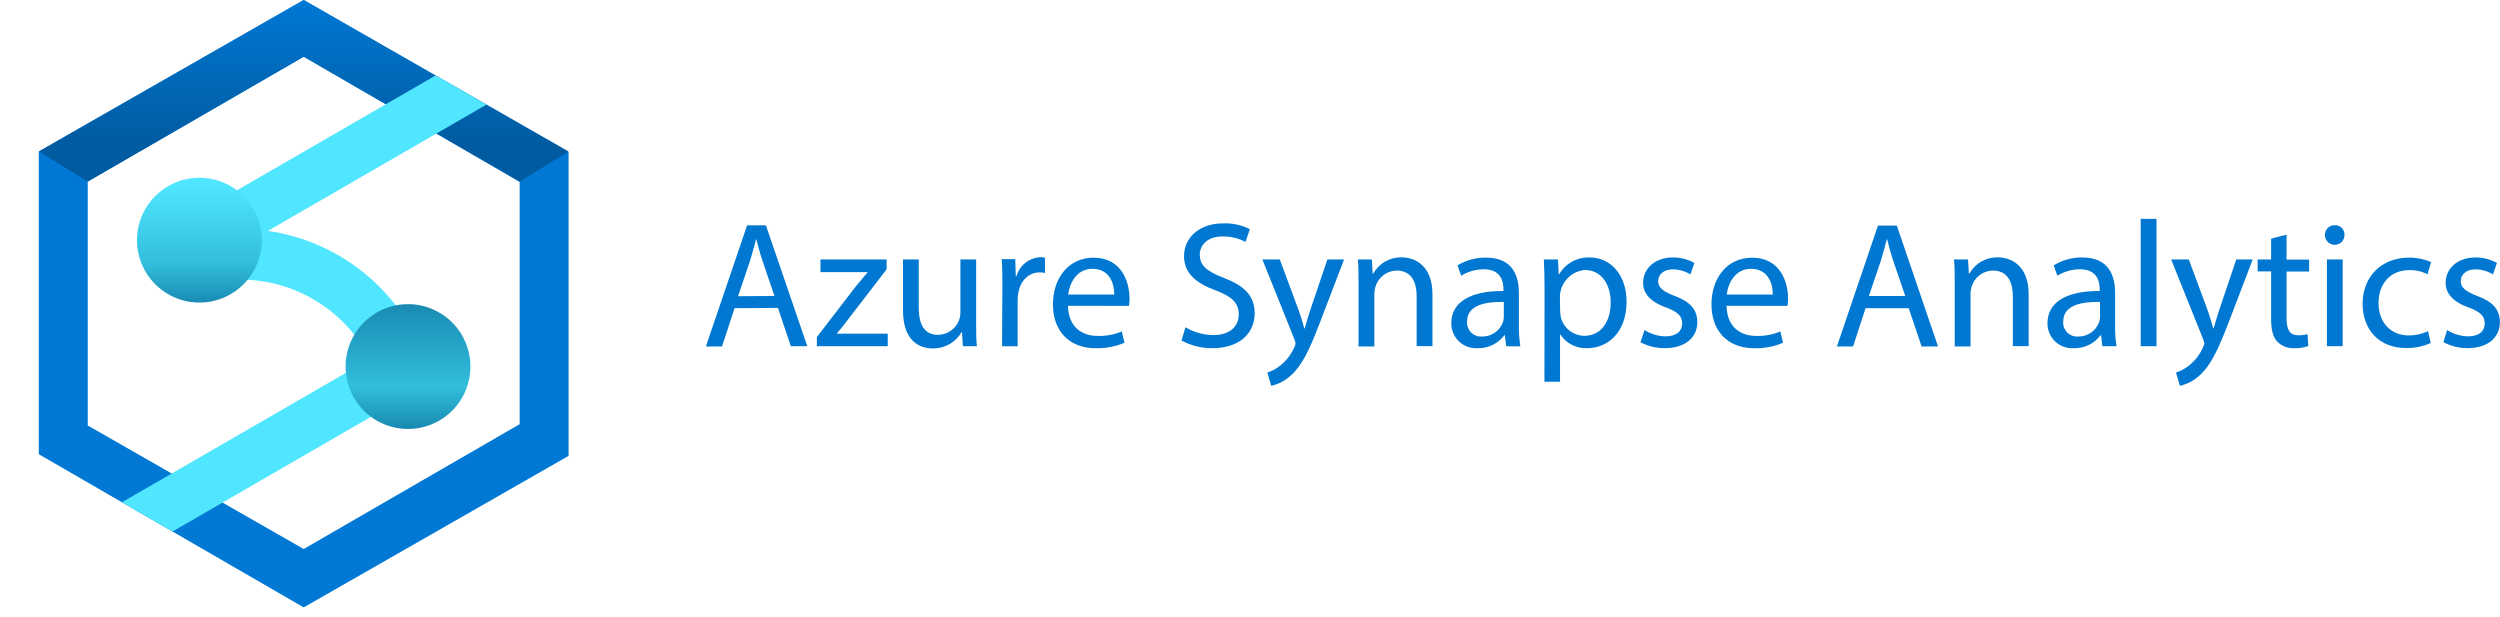
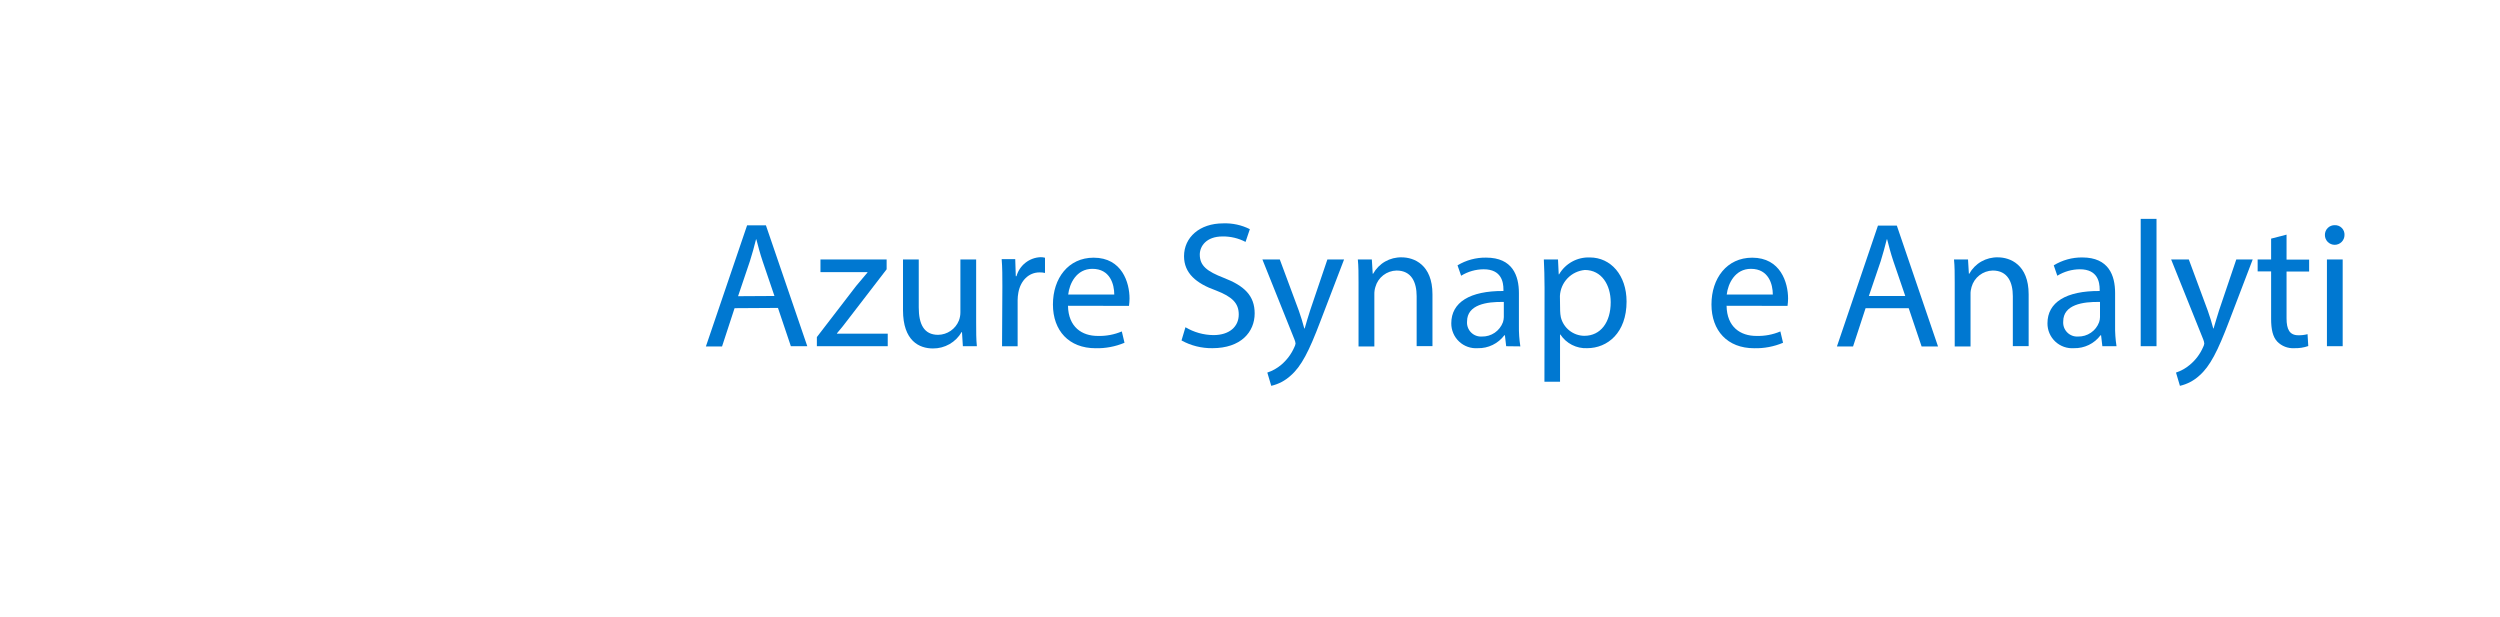
<svg xmlns="http://www.w3.org/2000/svg" width="150" height="37" viewBox="0 0 150 37" fill="none">
  <g clip-path="url(#clip0_5978_8604)">
    <path d="M18.222 0L2.328 9.091V27.252L18.222 36.444L34.115 27.353V9.131L18.222 0ZM31.179 25.45L18.222 32.941L5.264 25.529V10.893L18.222 3.401L31.179 10.913V25.45Z" fill="#0078D4" />
    <path d="M18.222 0L2.328 9.091L5.264 10.893L18.222 3.401L31.179 10.893L34.115 9.091L18.222 0Z" fill="url(#paint0_linear_5978_8604)" />
    <path d="M25.794 21.208C25.64 20.954 25.412 20.752 25.14 20.629C24.317 18.831 23.055 17.269 21.471 16.085C19.887 14.902 18.032 14.135 16.074 13.855L29.188 6.276L26.139 4.527L11.205 13.16C10.915 13.327 10.688 13.585 10.56 13.895C10.431 14.204 10.409 14.547 10.496 14.87C10.583 15.193 10.774 15.479 11.04 15.682C11.306 15.886 11.631 15.995 11.966 15.995C12.028 15.983 12.089 15.968 12.148 15.948L12.401 17.007C14.305 16.558 16.305 16.761 18.08 17.582C19.856 18.403 21.304 19.796 22.195 21.538L7.315 30.137L10.352 31.89L25.24 23.283C25.438 23.165 25.606 23.001 25.73 22.806L25.881 22.769C25.867 22.71 25.845 22.658 25.831 22.599C25.939 22.382 25.991 22.142 25.985 21.899C25.979 21.657 25.913 21.419 25.794 21.208Z" fill="#50E6FF" />
    <path d="M24.48 18.248C23.739 18.248 23.015 18.468 22.399 18.879C21.783 19.291 21.303 19.876 21.019 20.56C20.736 21.245 20.662 21.998 20.806 22.724C20.951 23.451 21.307 24.118 21.831 24.642C22.355 25.166 23.022 25.523 23.749 25.667C24.476 25.812 25.229 25.738 25.913 25.454C26.598 25.171 27.183 24.691 27.594 24.075C28.006 23.459 28.225 22.735 28.225 21.994C28.225 21 27.831 20.048 27.128 19.345C26.426 18.643 25.473 18.248 24.48 18.248ZM11.963 10.664C11.223 10.664 10.498 10.883 9.882 11.295C9.266 11.707 8.786 12.292 8.503 12.976C8.219 13.661 8.145 14.414 8.29 15.14C8.434 15.867 8.791 16.534 9.315 17.058C9.839 17.582 10.506 17.939 11.233 18.083C11.959 18.228 12.712 18.153 13.397 17.87C14.081 17.586 14.666 17.106 15.078 16.49C15.489 15.874 15.709 15.15 15.709 14.409C15.709 13.416 15.314 12.463 14.612 11.761C13.909 11.058 12.957 10.664 11.963 10.664Z" fill="url(#paint1_linear_5978_8604)" />
  </g>
  <g clip-path="url(#clip1_5978_8604)">
    <path d="M44.074 18.491L43.322 20.789H42.353L44.826 13.52H45.955L48.437 20.773H47.452L46.678 18.475L44.074 18.491ZM46.467 17.759L45.758 15.674C45.597 15.198 45.489 14.768 45.381 14.361H45.361C45.253 14.794 45.134 15.234 44.993 15.674L44.284 17.772L46.467 17.759Z" fill="#0078D1" />
    <path d="M49.012 20.224L51.369 17.158C51.596 16.879 51.812 16.629 52.049 16.35V16.327H49.228V15.566H53.198V16.157L50.873 19.18C50.66 19.473 50.443 19.729 50.217 19.998V20.021H53.264V20.773H49.012V20.224Z" fill="#0078D1" />
    <path d="M58.569 19.355C58.569 19.89 58.569 20.366 58.612 20.773H57.772L57.719 19.922H57.699C57.525 20.225 57.273 20.475 56.971 20.648C56.668 20.821 56.324 20.911 55.976 20.907C55.158 20.907 54.18 20.458 54.18 18.609V15.566H55.125V18.448C55.125 19.433 55.427 20.09 56.288 20.09C56.557 20.086 56.82 20.002 57.042 19.849C57.264 19.696 57.436 19.48 57.535 19.23C57.594 19.075 57.624 18.91 57.624 18.744V15.566H58.569V19.355Z" fill="#0078D1" />
    <path d="M60.142 17.191C60.142 16.577 60.142 16.048 60.1 15.549H60.914L60.947 16.57H60.989C61.078 16.253 61.266 15.971 61.525 15.767C61.784 15.562 62.101 15.444 62.431 15.431C62.522 15.429 62.612 15.44 62.7 15.464V16.377C62.592 16.352 62.482 16.341 62.372 16.344C61.715 16.344 61.229 16.849 61.101 17.559C61.074 17.705 61.059 17.853 61.058 18.002V20.776H60.123L60.142 17.191Z" fill="#0078D1" />
    <path d="M64.079 18.346C64.102 19.627 64.919 20.156 65.865 20.156C66.36 20.171 66.853 20.079 67.309 19.886L67.47 20.566C66.922 20.796 66.331 20.908 65.737 20.894C64.135 20.894 63.176 19.84 63.176 18.268C63.176 16.695 64.102 15.461 65.618 15.461C67.319 15.461 67.772 16.954 67.772 17.913C67.77 18.06 67.759 18.207 67.739 18.353L64.079 18.346ZM66.856 17.67C66.856 17.066 66.61 16.13 65.543 16.13C64.584 16.13 64.167 17.014 64.092 17.67H66.856Z" fill="#0078D1" />
    <path d="M71.127 19.634C71.635 19.937 72.213 20.1 72.805 20.106C73.763 20.106 74.325 19.601 74.325 18.869C74.325 18.192 73.937 17.805 72.956 17.427C71.774 17.007 71.042 16.393 71.042 15.372C71.042 14.243 71.977 13.402 73.386 13.402C73.942 13.38 74.494 13.5 74.991 13.75L74.732 14.515C74.308 14.293 73.835 14.181 73.356 14.187C72.371 14.187 71.987 14.778 71.987 15.274C71.987 15.953 72.43 16.285 73.428 16.672C74.656 17.145 75.28 17.739 75.28 18.803C75.28 19.922 74.453 20.891 72.742 20.891C72.096 20.899 71.457 20.74 70.891 20.428L71.127 19.634Z" fill="#0078D1" />
    <path d="M76.787 15.566L77.93 18.642C78.048 18.97 78.176 19.397 78.258 19.709H78.281C78.376 19.381 78.485 18.997 78.609 18.622L79.644 15.566H80.645L79.223 19.279C78.547 21.065 78.084 21.978 77.437 22.539C77.109 22.84 76.709 23.05 76.275 23.15L76.039 22.355C76.342 22.255 76.624 22.097 76.869 21.892C77.209 21.606 77.478 21.245 77.657 20.838C77.695 20.768 77.721 20.691 77.733 20.612C77.723 20.527 77.701 20.444 77.667 20.366L75.743 15.566H76.787Z" fill="#0078D1" />
    <path d="M81.512 16.974C81.512 16.436 81.512 15.989 81.47 15.566H82.31L82.363 16.426H82.386C82.555 16.12 82.805 15.866 83.108 15.692C83.411 15.519 83.757 15.432 84.106 15.441C84.829 15.441 85.948 15.871 85.948 17.657V20.766H84.999V17.772C84.999 16.932 84.687 16.232 83.794 16.232C83.505 16.238 83.225 16.337 82.996 16.514C82.767 16.692 82.601 16.938 82.524 17.217C82.479 17.36 82.458 17.508 82.461 17.657V20.789H81.512V16.974Z" fill="#0078D1" />
    <path d="M90.37 20.773L90.295 20.116H90.262C90.077 20.363 89.836 20.561 89.559 20.696C89.282 20.831 88.978 20.898 88.67 20.891C88.465 20.906 88.259 20.878 88.066 20.81C87.873 20.742 87.695 20.634 87.546 20.493C87.396 20.353 87.277 20.183 87.197 19.994C87.116 19.806 87.075 19.602 87.077 19.397C87.077 18.137 88.197 17.447 90.206 17.46V17.362C90.206 16.931 90.088 16.157 89.024 16.157C88.545 16.158 88.076 16.292 87.668 16.544L87.451 15.92C87.968 15.609 88.562 15.448 89.165 15.457C90.758 15.457 91.135 16.544 91.135 17.588V19.535C91.128 19.953 91.156 20.37 91.221 20.783L90.37 20.773ZM90.229 18.117C89.195 18.094 88.023 18.278 88.023 19.289C88.013 19.409 88.029 19.53 88.071 19.643C88.112 19.757 88.177 19.86 88.262 19.945C88.347 20.031 88.449 20.098 88.562 20.14C88.675 20.183 88.796 20.2 88.916 20.192C89.189 20.198 89.458 20.118 89.684 19.964C89.91 19.809 90.082 19.588 90.177 19.332C90.208 19.234 90.226 19.132 90.229 19.029V18.117Z" fill="#0078D1" />
    <path d="M92.673 17.266C92.673 16.61 92.653 16.061 92.63 15.566H93.48L93.523 16.459H93.546C93.732 16.139 94.002 15.876 94.326 15.698C94.651 15.519 95.018 15.433 95.388 15.447C96.648 15.447 97.594 16.511 97.594 18.094C97.594 19.965 96.455 20.891 95.227 20.891C94.912 20.905 94.599 20.837 94.318 20.693C94.037 20.55 93.798 20.337 93.625 20.073H93.602V22.904H92.666L92.673 17.266ZM93.608 18.652C93.612 18.782 93.626 18.912 93.651 19.039C93.73 19.354 93.911 19.634 94.166 19.834C94.421 20.035 94.735 20.146 95.059 20.149C96.044 20.149 96.642 19.331 96.642 18.136C96.642 17.092 96.094 16.199 95.092 16.199C94.696 16.234 94.326 16.411 94.051 16.698C93.775 16.985 93.614 17.362 93.595 17.759L93.608 18.652Z" fill="#0078D1" />
-     <path d="M98.671 19.804C99.045 20.04 99.476 20.17 99.918 20.182C100.608 20.182 100.93 19.854 100.93 19.407C100.93 18.961 100.66 18.708 99.961 18.448C99.025 18.12 98.585 17.598 98.585 16.974C98.585 16.137 99.262 15.447 100.381 15.447C100.829 15.446 101.27 15.559 101.662 15.776L101.425 16.465C101.105 16.266 100.735 16.162 100.358 16.163C99.8 16.163 99.488 16.492 99.488 16.872C99.488 17.253 99.8 17.496 100.473 17.756C101.376 18.084 101.839 18.553 101.839 19.328C101.839 20.241 101.127 20.888 99.889 20.888C99.379 20.896 98.876 20.774 98.428 20.533L98.671 19.804Z" fill="#0078D1" />
    <path d="M103.595 18.346C103.614 19.627 104.432 20.156 105.381 20.156C105.875 20.171 106.367 20.079 106.822 19.886L106.983 20.566C106.435 20.797 105.844 20.909 105.249 20.894C103.647 20.894 102.688 19.84 102.688 18.268C102.688 16.695 103.614 15.461 105.131 15.461C106.832 15.461 107.285 16.954 107.285 17.913C107.283 18.06 107.272 18.207 107.252 18.353L103.595 18.346ZM106.369 17.67C106.369 17.066 106.123 16.13 105.056 16.13C104.1 16.13 103.68 17.014 103.604 17.67H106.369Z" fill="#0078D1" />
    <path d="M111.935 18.491L111.183 20.789H110.215L112.677 13.537H113.81L116.282 20.789H115.297L114.522 18.491H111.935ZM114.316 17.759L113.603 15.674C113.442 15.198 113.334 14.768 113.229 14.361H113.206C113.097 14.794 112.979 15.234 112.841 15.674L112.132 17.759H114.316Z" fill="#0078D1" />
    <path d="M117.283 16.974C117.283 16.436 117.283 15.989 117.24 15.566H118.081L118.133 16.426H118.156C118.325 16.12 118.575 15.866 118.878 15.692C119.182 15.519 119.527 15.432 119.877 15.441C120.599 15.441 121.719 15.871 121.719 17.657V20.766H120.77V17.772C120.77 16.932 120.458 16.232 119.565 16.232C119.275 16.238 118.996 16.337 118.767 16.515C118.538 16.692 118.372 16.938 118.294 17.217C118.25 17.36 118.228 17.508 118.232 17.657V20.789H117.283V16.974Z" fill="#0078D1" />
    <path d="M126.141 20.773L126.065 20.116H126.032C125.848 20.363 125.607 20.562 125.33 20.697C125.053 20.831 124.748 20.898 124.44 20.891C124.235 20.906 124.03 20.878 123.837 20.81C123.643 20.741 123.466 20.634 123.316 20.493C123.167 20.353 123.048 20.183 122.967 19.994C122.886 19.806 122.846 19.602 122.848 19.397C122.848 18.136 123.967 17.447 125.98 17.46V17.362C125.98 16.931 125.862 16.157 124.795 16.157C124.316 16.159 123.847 16.293 123.439 16.544L123.225 15.92C123.74 15.605 124.333 15.441 124.936 15.447C126.528 15.447 126.906 16.534 126.906 17.578V19.525C126.898 19.943 126.927 20.36 126.991 20.773H126.141ZM126 18.117C124.969 18.094 123.793 18.278 123.793 19.289C123.784 19.409 123.8 19.53 123.841 19.643C123.882 19.756 123.948 19.86 124.033 19.945C124.117 20.031 124.22 20.097 124.332 20.14C124.445 20.183 124.566 20.2 124.686 20.192C124.96 20.198 125.228 20.118 125.454 19.963C125.681 19.809 125.853 19.588 125.947 19.331C125.98 19.234 125.998 19.132 126 19.029V18.117Z" fill="#0078D1" />
    <path d="M128.442 13.133H129.391V20.773H128.442V13.133Z" fill="#0078D1" />
    <path d="M131.328 15.566L132.467 18.642C132.586 18.97 132.717 19.397 132.796 19.709H132.815C132.914 19.381 133.022 18.997 133.144 18.622L134.178 15.566H135.163L133.744 19.279C133.065 21.065 132.602 21.978 131.958 22.539C131.63 22.84 131.23 23.05 130.796 23.15L130.56 22.355C130.862 22.255 131.143 22.098 131.387 21.892C131.731 21.608 132.003 21.247 132.182 20.838C132.221 20.768 132.247 20.692 132.257 20.612C132.249 20.527 132.228 20.444 132.195 20.366L130.268 15.566H131.328Z" fill="#0078D1" />
    <path d="M137.193 14.078V15.575H138.548V16.294H137.193V19.105C137.193 19.762 137.376 20.116 137.902 20.116C138.088 20.119 138.273 20.097 138.453 20.05L138.496 20.763C138.226 20.857 137.941 20.9 137.655 20.891C137.467 20.902 137.278 20.872 137.102 20.804C136.925 20.735 136.766 20.63 136.634 20.494C136.365 20.211 136.267 19.752 136.267 19.138V16.285H135.459V15.566H136.267V14.318L137.193 14.078Z" fill="#0078D1" />
    <path d="M140.67 14.101C140.67 14.257 140.608 14.407 140.498 14.517C140.387 14.627 140.238 14.689 140.082 14.689C139.926 14.689 139.777 14.627 139.666 14.517C139.556 14.407 139.494 14.257 139.494 14.101C139.492 14.023 139.507 13.945 139.536 13.872C139.565 13.8 139.609 13.733 139.665 13.678C139.72 13.623 139.786 13.58 139.859 13.551C139.932 13.522 140.01 13.508 140.089 13.51C140.166 13.508 140.244 13.521 140.317 13.55C140.389 13.579 140.455 13.622 140.509 13.678C140.564 13.733 140.607 13.8 140.634 13.873C140.662 13.946 140.674 14.024 140.67 14.101ZM139.616 20.773V15.566H140.561V20.773H139.616Z" fill="#0078D1" />
-     <path d="M145.843 20.579C145.374 20.79 144.864 20.893 144.35 20.881C142.777 20.881 141.756 19.814 141.756 18.222C141.756 16.629 142.852 15.457 144.553 15.457C145.005 15.453 145.453 15.545 145.866 15.726L145.65 16.459C145.312 16.281 144.934 16.195 144.553 16.209C143.358 16.209 142.711 17.092 142.711 18.179C142.711 19.384 143.486 20.126 144.52 20.126C144.922 20.128 145.319 20.041 145.683 19.87L145.843 20.579Z" fill="#0078D1" />
-     <path d="M146.825 19.804C147.2 20.04 147.631 20.17 148.073 20.182C148.763 20.182 149.084 19.854 149.084 19.407C149.084 18.961 148.815 18.708 148.116 18.448C147.18 18.12 146.737 17.598 146.737 16.974C146.737 16.137 147.416 15.447 148.536 15.447C148.984 15.446 149.425 15.559 149.816 15.776L149.58 16.465C149.26 16.267 148.89 16.162 148.513 16.163C147.955 16.163 147.643 16.492 147.643 16.872C147.643 17.253 147.955 17.496 148.628 17.756C149.534 18.084 149.994 18.553 149.994 19.328C149.994 20.241 149.285 20.888 148.047 20.888C147.544 20.891 147.048 20.767 146.605 20.527L146.825 19.804Z" fill="#0078D1" />
  </g>
  <defs>
    <linearGradient id="paint0_linear_5978_8604" x1="18.222" y1="10.893" x2="18.222" y2="0" gradientUnits="userSpaceOnUse">
      <stop offset="0.199" stop-color="#005BA1" />
      <stop offset="1" stop-color="#0078D4" />
    </linearGradient>
    <linearGradient id="paint1_linear_5978_8604" x1="18.222" y1="25.739" x2="18.222" y2="10.704" gradientUnits="userSpaceOnUse">
      <stop stop-color="#198AB3" />
      <stop offset="0.172" stop-color="#32BEDD" />
      <stop offset="0.5" stop-color="#198AB3" />
      <stop offset="0.662" stop-color="#32BEDD" />
      <stop offset="0.975" stop-color="#50E6FF" />
    </linearGradient>
    <clipPath id="clip0_5978_8604">
-       <rect width="36.444" height="36.444" fill="white" />
-     </clipPath>
+       </clipPath>
    <clipPath id="clip1_5978_8604">
      <rect width="107.647" height="10.017" fill="white" transform="translate(42.353 13.133)" />
    </clipPath>
  </defs>
</svg>